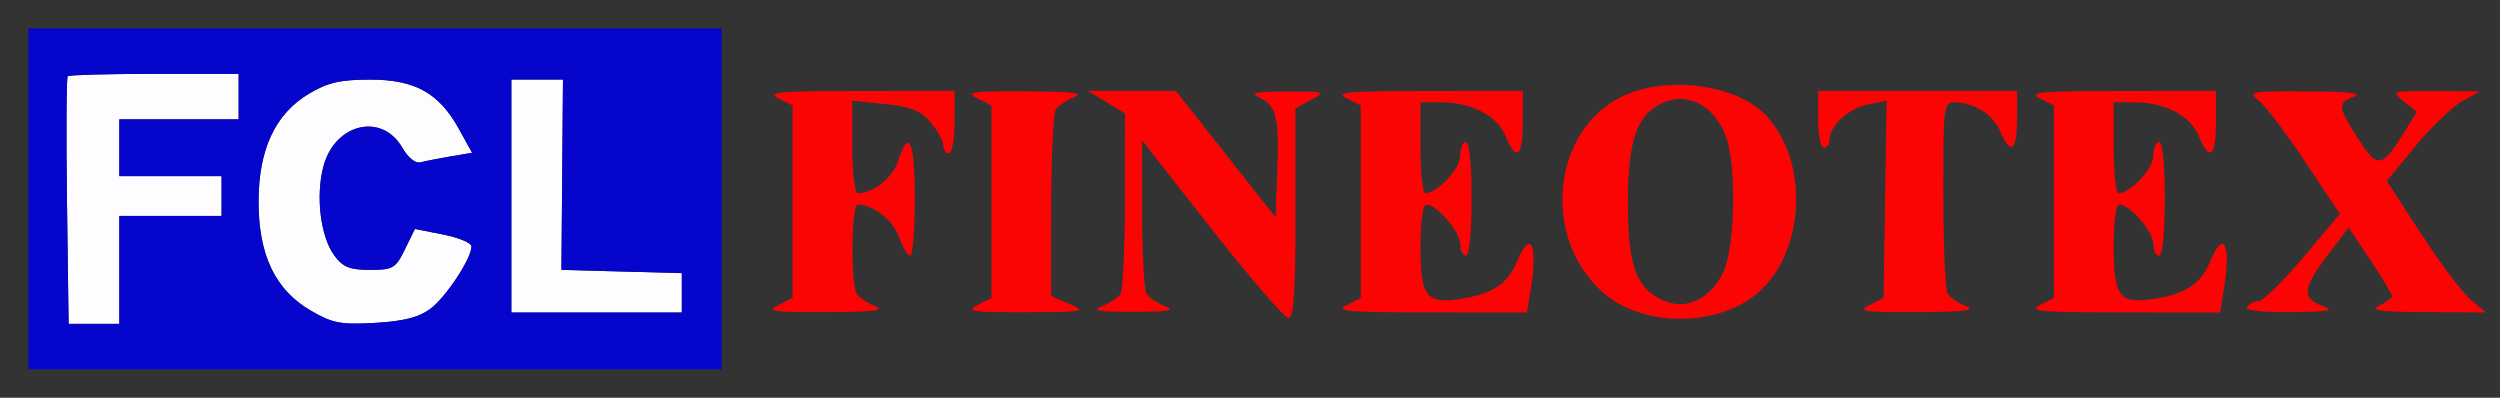
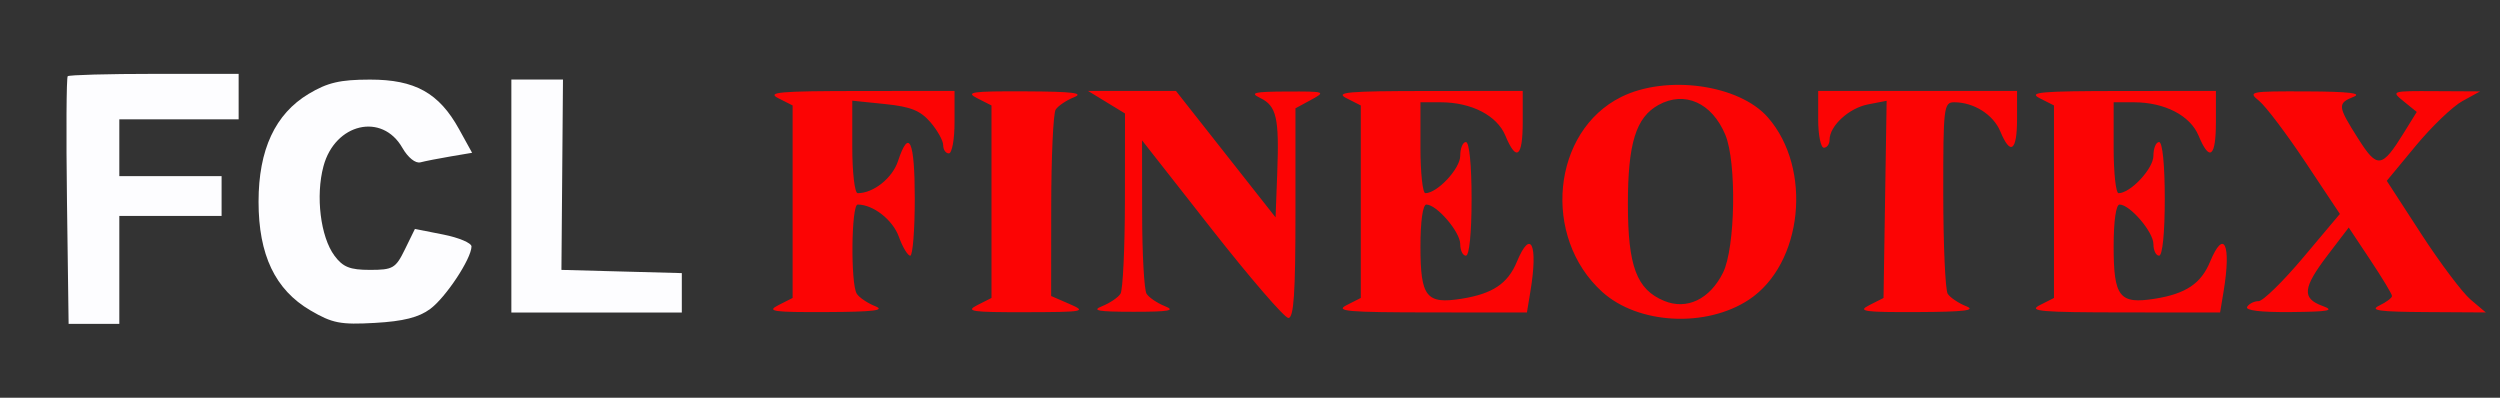
<svg xmlns="http://www.w3.org/2000/svg" width="440" height="70" viewBox="0 0 440 70" version="1.1">
  <rect x="0" y="0" width="440" height="70" fill="#333333" stroke="none" />
  <path d="M 11.917 13.415 C 11.688 13.643, 11.630 23.543, 11.788 35.415 L 12.076 57 16.538 57 L 21 57 21 47.500 L 21 38 30 38 L 39 38 39 34.500 L 39 31 30 31 L 21 31 21 26 L 21 21 31.500 21 L 42 21 42 17 L 42 13 27.167 13 C 19.008 13, 12.146 13.187, 11.917 13.415 M 54.337 16.514 C 48.427 20.057, 45.505 26.338, 45.505 35.500 C 45.505 44.864, 48.428 50.995, 54.624 54.625 C 58.503 56.899, 59.921 57.174, 65.996 56.830 C 70.990 56.548, 73.716 55.860, 75.718 54.375 C 78.466 52.337, 82.952 45.550, 82.984 43.383 C 82.993 42.768, 80.756 41.821, 78.012 41.279 L 73.025 40.293 71.262 43.896 C 69.637 47.220, 69.159 47.500, 65.108 47.500 C 61.584 47.500, 60.350 47.006, 58.864 45 C 56.405 41.682, 55.523 34.483, 56.934 29.246 C 58.967 21.694, 67.249 19.770, 70.817 26.020 C 71.797 27.736, 73.127 28.802, 74 28.571 C 74.825 28.353, 77.208 27.886, 79.295 27.534 L 83.090 26.892 80.795 22.735 C 77.272 16.353, 73.036 13.998, 65.102 14.009 C 59.853 14.017, 57.647 14.530, 54.337 16.514 M 90 34.500 L 90 55 105 55 L 120 55 120 51.534 L 120 48.068 109.406 47.784 L 98.811 47.500 98.948 30.750 L 99.084 14 94.542 14 L 90 14 90 34.500" stroke="none" fill="#fdfdff" fill-rule="evenodd" />
  <path d="M 285.347 17.057 C 273.137 23.101, 271.319 41.732, 281.999 51.380 C 288.324 57.095, 300.285 57.724, 307.819 52.739 C 317.306 46.460, 319.040 29.656, 311.129 20.644 C 306.067 14.876, 293.332 13.105, 285.347 17.057 M 137 17.294 L 139.500 18.559 139.500 35.500 L 139.500 52.441 137 53.706 C 134.841 54.798, 136 54.964, 145.500 54.922 C 153.774 54.885, 155.888 54.629, 154.028 53.887 C 152.669 53.344, 151.213 52.360, 150.794 51.700 C 149.685 49.956, 149.826 36, 150.953 36 C 153.681 36, 157.118 38.685, 158.193 41.657 C 158.858 43.496, 159.761 45, 160.201 45 C 160.640 45, 161 40.500, 161 35 C 161 24.725, 159.994 22.459, 158.049 28.353 C 157.058 31.354, 153.734 34, 150.953 34 C 150.427 34, 150 30.352, 150 25.860 L 150 17.720 155.750 18.310 C 160.275 18.773, 161.979 19.454, 163.750 21.505 C 164.988 22.939, 166 24.761, 166 25.556 C 166 26.350, 166.450 27, 167 27 C 167.550 27, 168 24.525, 168 21.500 L 168 16 151.250 16.015 C 137.088 16.027, 134.886 16.225, 137 17.294 M 172 17.294 L 174.500 18.559 174.500 35.500 L 174.500 52.441 172 53.706 C 169.839 54.799, 170.990 54.967, 180.500 54.946 C 190.853 54.923, 191.309 54.839, 188.250 53.509 L 185 52.097 185.015 36.298 C 185.024 27.609, 185.374 19.960, 185.794 19.300 C 186.213 18.640, 187.669 17.656, 189.028 17.113 C 190.888 16.371, 188.774 16.115, 180.500 16.078 C 171 16.036, 169.841 16.202, 172 17.294 M 194.750 17.989 L 198 19.971 197.985 35.235 C 197.976 43.631, 197.626 51.040, 197.206 51.700 C 196.787 52.360, 195.331 53.344, 193.972 53.887 C 192.036 54.659, 193.236 54.873, 199.500 54.873 C 205.764 54.873, 206.964 54.659, 205.028 53.887 C 203.669 53.344, 202.213 52.360, 201.794 51.700 C 201.374 51.040, 201.024 44.695, 201.015 37.601 L 201 24.701 213.250 40.312 C 219.988 48.897, 226.063 55.939, 226.750 55.961 C 227.706 55.991, 228 51.661, 228 37.532 L 228 19.064 230.750 17.572 C 233.406 16.131, 233.261 16.081, 226.500 16.108 C 220.700 16.131, 219.890 16.323, 221.772 17.230 C 224.680 18.632, 225.160 20.721, 224.797 30.383 L 224.500 38.259 215.731 27.130 L 206.961 16 199.231 16.004 L 191.500 16.007 194.750 17.989 M 237 17.294 L 239.500 18.559 239.500 35.500 L 239.500 52.441 237 53.706 C 234.888 54.774, 237.160 54.973, 251.619 54.985 L 268.738 55 269.358 51.250 C 270.725 42.978, 269.421 40.155, 266.968 46.077 C 265.377 49.917, 262.703 51.707, 257.255 52.576 C 251.016 53.572, 250 52.284, 250 43.378 C 250 38.912, 250.413 36, 251.045 36 C 252.868 36, 257 40.826, 257 42.955 C 257 44.080, 257.450 45, 258 45 C 258.600 45, 259 41, 259 35 C 259 29, 258.600 25, 258 25 C 257.450 25, 257 26.092, 257 27.427 C 257 29.681, 252.969 34, 250.865 34 C 250.389 34, 250 30.400, 250 26 L 250 18 253.532 18 C 258.968 18, 263.476 20.321, 264.949 23.877 C 266.880 28.539, 268 27.667, 268 21.500 L 268 16 251.250 16.015 C 237.088 16.027, 234.886 16.225, 237 17.294 M 320 21 C 320 23.750, 320.450 26, 321 26 C 321.550 26, 322 25.375, 322 24.611 C 322 22.158, 325.403 19.025, 328.774 18.373 L 332.048 17.740 331.774 35.092 L 331.500 52.443 329 53.707 C 326.842 54.798, 328.004 54.964, 337.500 54.922 C 345.774 54.885, 347.888 54.629, 346.028 53.887 C 344.669 53.344, 343.213 52.360, 342.794 51.700 C 342.374 51.040, 342.024 43.188, 342.015 34.250 C 342.001 18.792, 342.095 18, 343.953 18 C 347.393 18, 350.831 20.177, 352.054 23.130 C 353.838 27.438, 355 26.599, 355 21 L 355 16 337.500 16 L 320 16 320 21 M 359 17.294 L 361.500 18.559 361.500 35.500 L 361.500 52.441 359 53.706 C 356.888 54.774, 359.160 54.973, 373.619 54.985 L 390.738 55 391.358 51.250 C 392.725 42.978, 391.421 40.155, 388.968 46.077 C 387.377 49.917, 384.703 51.707, 379.255 52.576 C 373.016 53.572, 372 52.284, 372 43.378 C 372 38.912, 372.413 36, 373.045 36 C 374.868 36, 379 40.826, 379 42.955 C 379 44.080, 379.450 45, 380 45 C 380.600 45, 381 41, 381 35 C 381 29, 380.600 25, 380 25 C 379.450 25, 379 26.092, 379 27.427 C 379 29.681, 374.969 34, 372.865 34 C 372.389 34, 372 30.400, 372 26 L 372 18 375.532 18 C 380.968 18, 385.476 20.321, 386.949 23.877 C 388.880 28.539, 390 27.667, 390 21.500 L 390 16 373.250 16.015 C 359.088 16.027, 356.886 16.225, 359 17.294 M 397.621 17.772 C 398.788 18.723, 402.459 23.584, 405.780 28.576 L 411.818 37.652 405.361 45.326 C 401.809 49.547, 398.277 53, 397.511 53 C 396.745 53, 395.840 53.450, 395.500 54 C 395.106 54.638, 397.888 54.971, 403.191 54.921 C 409.973 54.857, 410.994 54.657, 408.750 53.838 C 405.088 52.500, 405.281 50.661, 409.689 44.881 L 413.377 40.044 417.185 45.772 C 419.280 48.922, 420.995 51.769, 420.997 52.097 C 420.999 52.426, 419.988 53.183, 418.750 53.780 C 416.972 54.637, 418.703 54.878, 427 54.927 L 437.500 54.990 434.844 52.745 C 433.384 51.510, 429.462 46.298, 426.131 41.163 L 420.073 31.825 425.171 25.663 C 427.975 22.273, 431.671 18.731, 433.385 17.792 L 436.500 16.084 428.639 16.042 C 420.836 16, 420.795 16.014, 423.063 17.850 L 425.348 19.700 423.162 23.238 C 419.201 29.647, 418.436 29.756, 415.036 24.396 C 411.403 18.667, 411.352 18.196, 414.250 17.031 C 415.812 16.404, 413.287 16.114, 406 16.086 C 395.903 16.046, 395.581 16.111, 397.621 17.772 M 291.888 18.476 C 287.908 20.675, 286.499 25.265, 286.509 36 C 286.520 46.870, 288.054 50.951, 292.878 52.950 C 296.880 54.607, 300.907 52.685, 303.248 47.999 C 305.424 43.646, 305.676 28.554, 303.655 23.718 C 301.296 18.075, 296.489 15.934, 291.888 18.476" stroke="none" fill="#fc0404" fill-rule="evenodd" />
-   <path d="M 5 35 L 5 65 66 65 L 127 65 127 35 L 127 5 66 5 L 5 5 5 35 M 11.917 13.415 C 11.688 13.643, 11.630 23.543, 11.788 35.415 L 12.076 57 16.538 57 L 21 57 21 47.500 L 21 38 30 38 L 39 38 39 34.500 L 39 31 30 31 L 21 31 21 26 L 21 21 31.500 21 L 42 21 42 17 L 42 13 27.167 13 C 19.008 13, 12.146 13.187, 11.917 13.415 M 54.337 16.514 C 48.427 20.057, 45.505 26.338, 45.505 35.500 C 45.505 44.864, 48.428 50.995, 54.624 54.625 C 58.503 56.899, 59.921 57.174, 65.996 56.830 C 70.990 56.548, 73.716 55.860, 75.718 54.375 C 78.466 52.337, 82.952 45.550, 82.984 43.383 C 82.993 42.768, 80.756 41.821, 78.012 41.279 L 73.025 40.293 71.262 43.896 C 69.637 47.220, 69.159 47.500, 65.108 47.500 C 61.584 47.500, 60.350 47.006, 58.864 45 C 56.405 41.682, 55.523 34.483, 56.934 29.246 C 58.967 21.694, 67.249 19.770, 70.817 26.020 C 71.797 27.736, 73.127 28.802, 74 28.571 C 74.825 28.353, 77.208 27.886, 79.295 27.534 L 83.090 26.892 80.795 22.735 C 77.272 16.353, 73.036 13.998, 65.102 14.009 C 59.853 14.017, 57.647 14.530, 54.337 16.514 M 90 34.500 L 90 55 105 55 L 120 55 120 51.534 L 120 48.068 109.406 47.784 L 98.811 47.500 98.948 30.750 L 99.084 14 94.542 14 L 90 14 90 34.500" stroke="none" fill="#0505cc" fill-rule="evenodd" />
</svg>